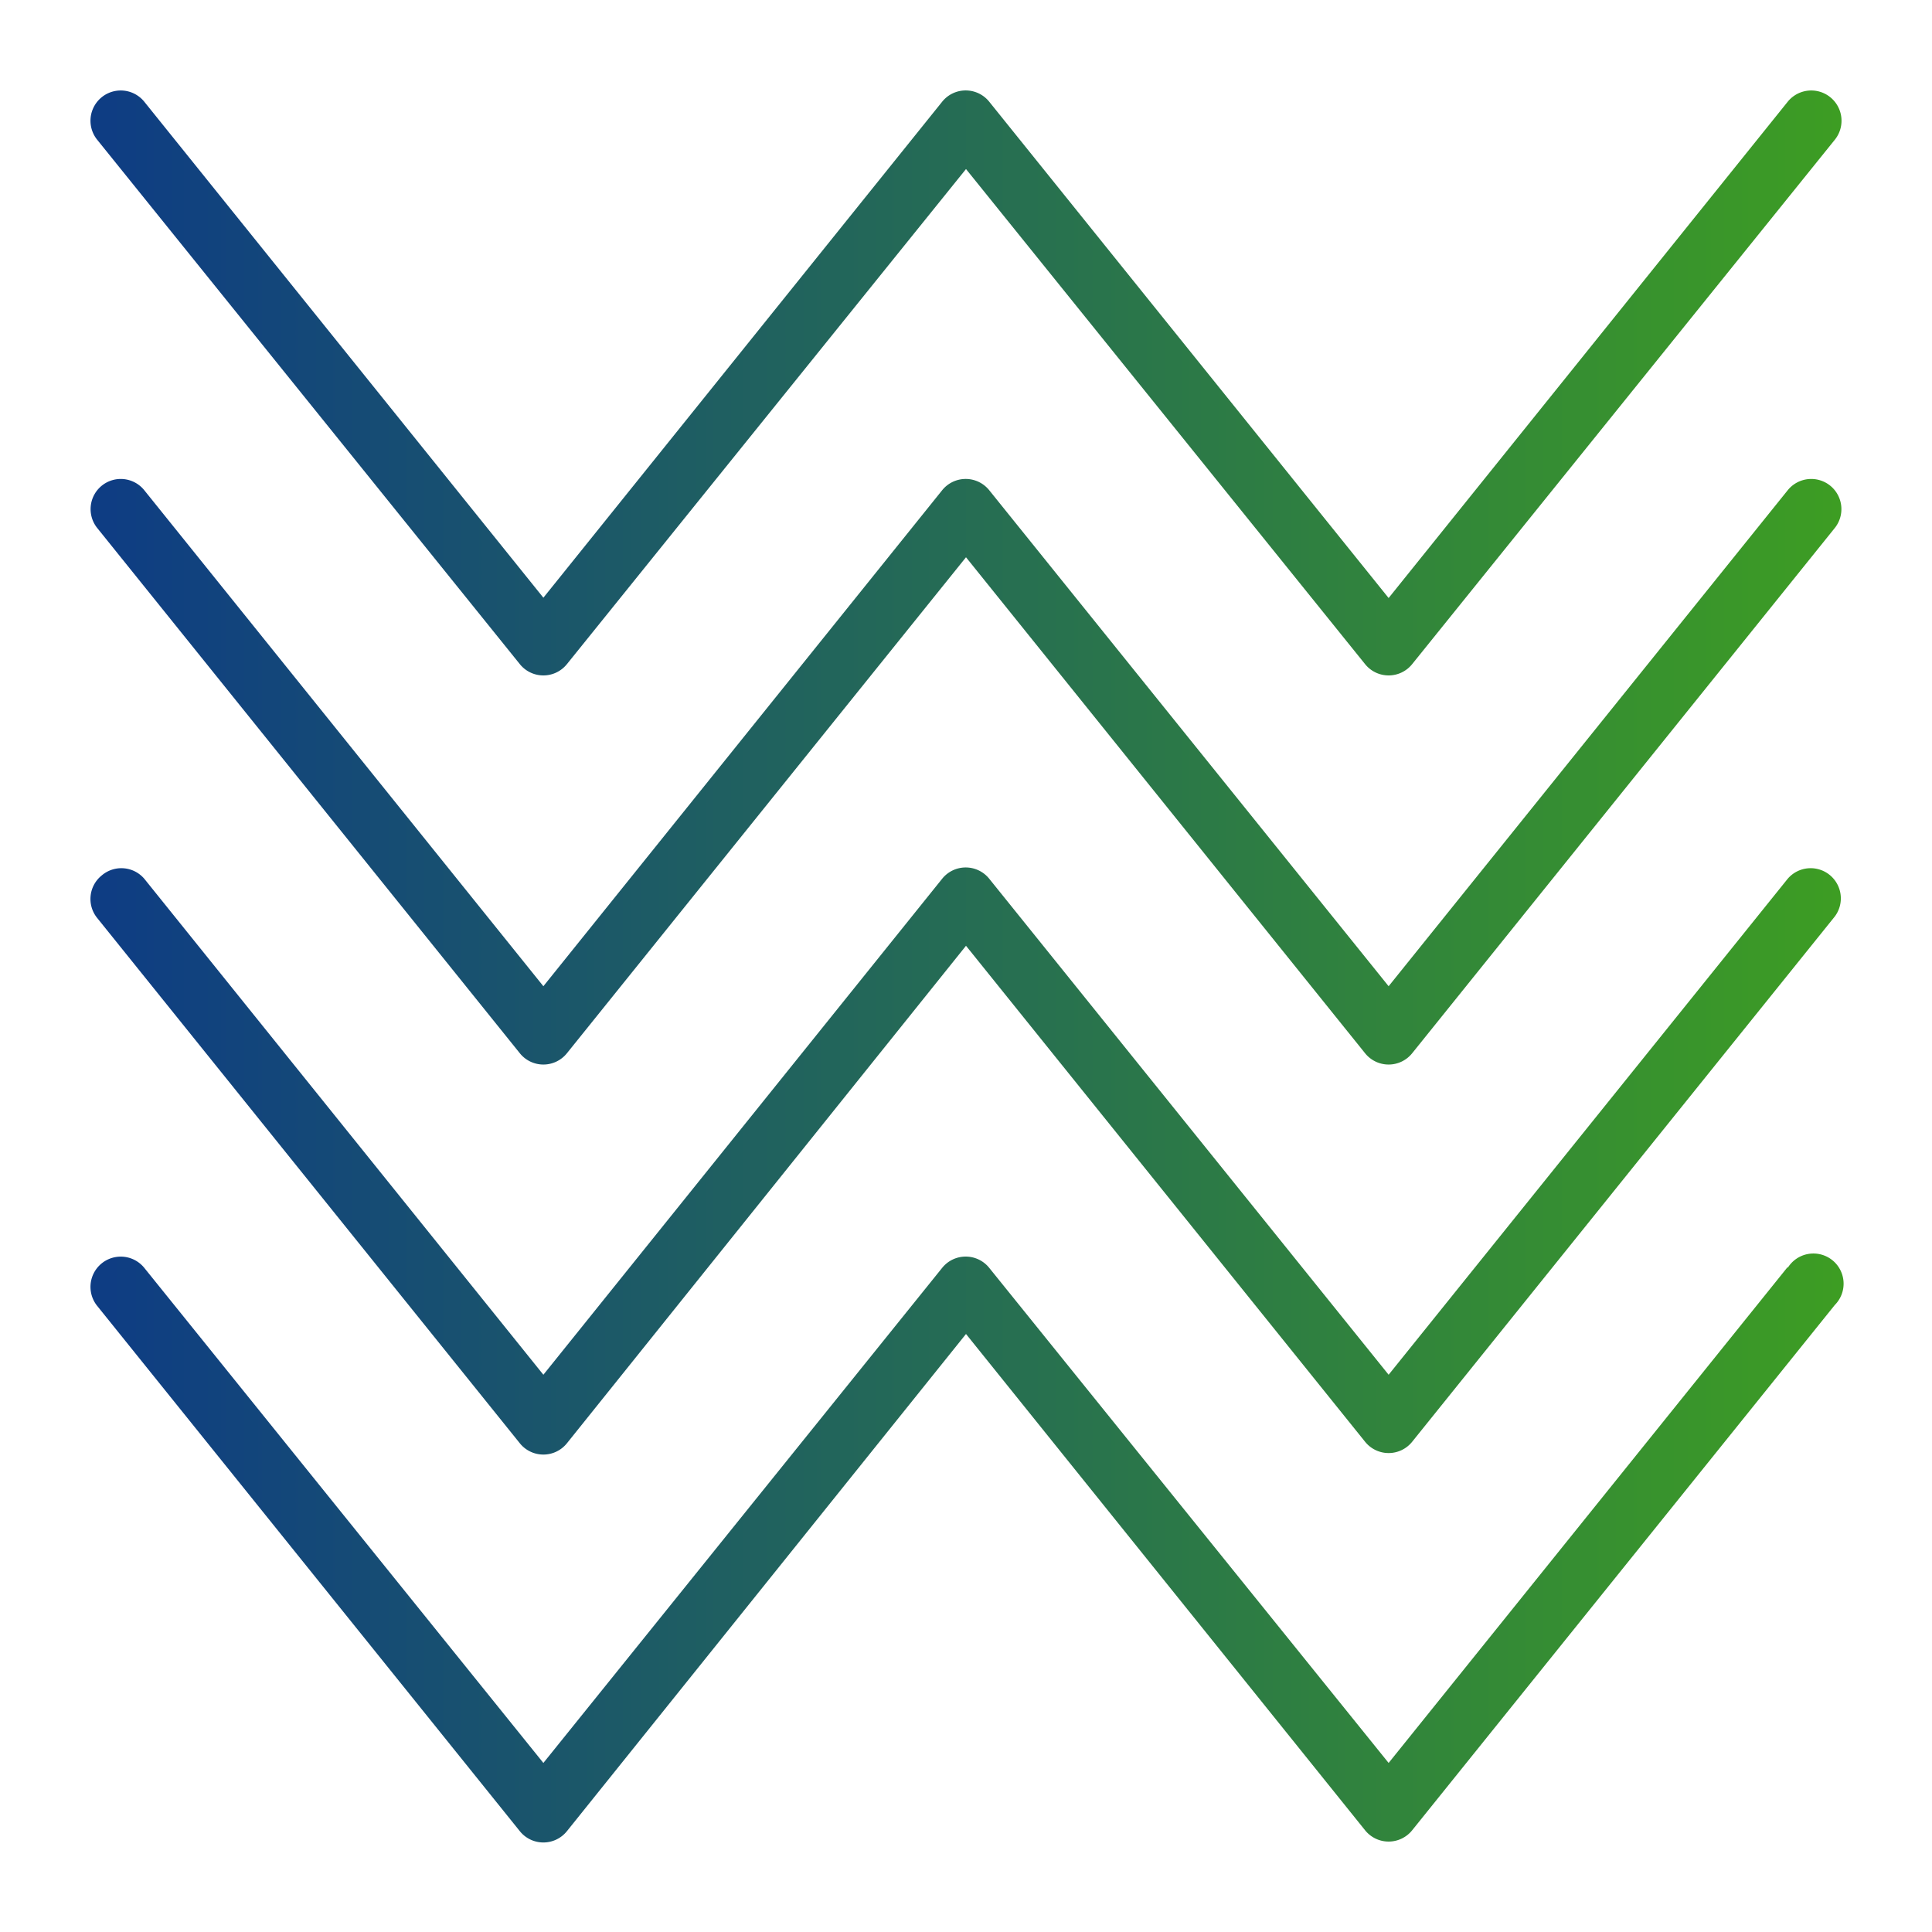
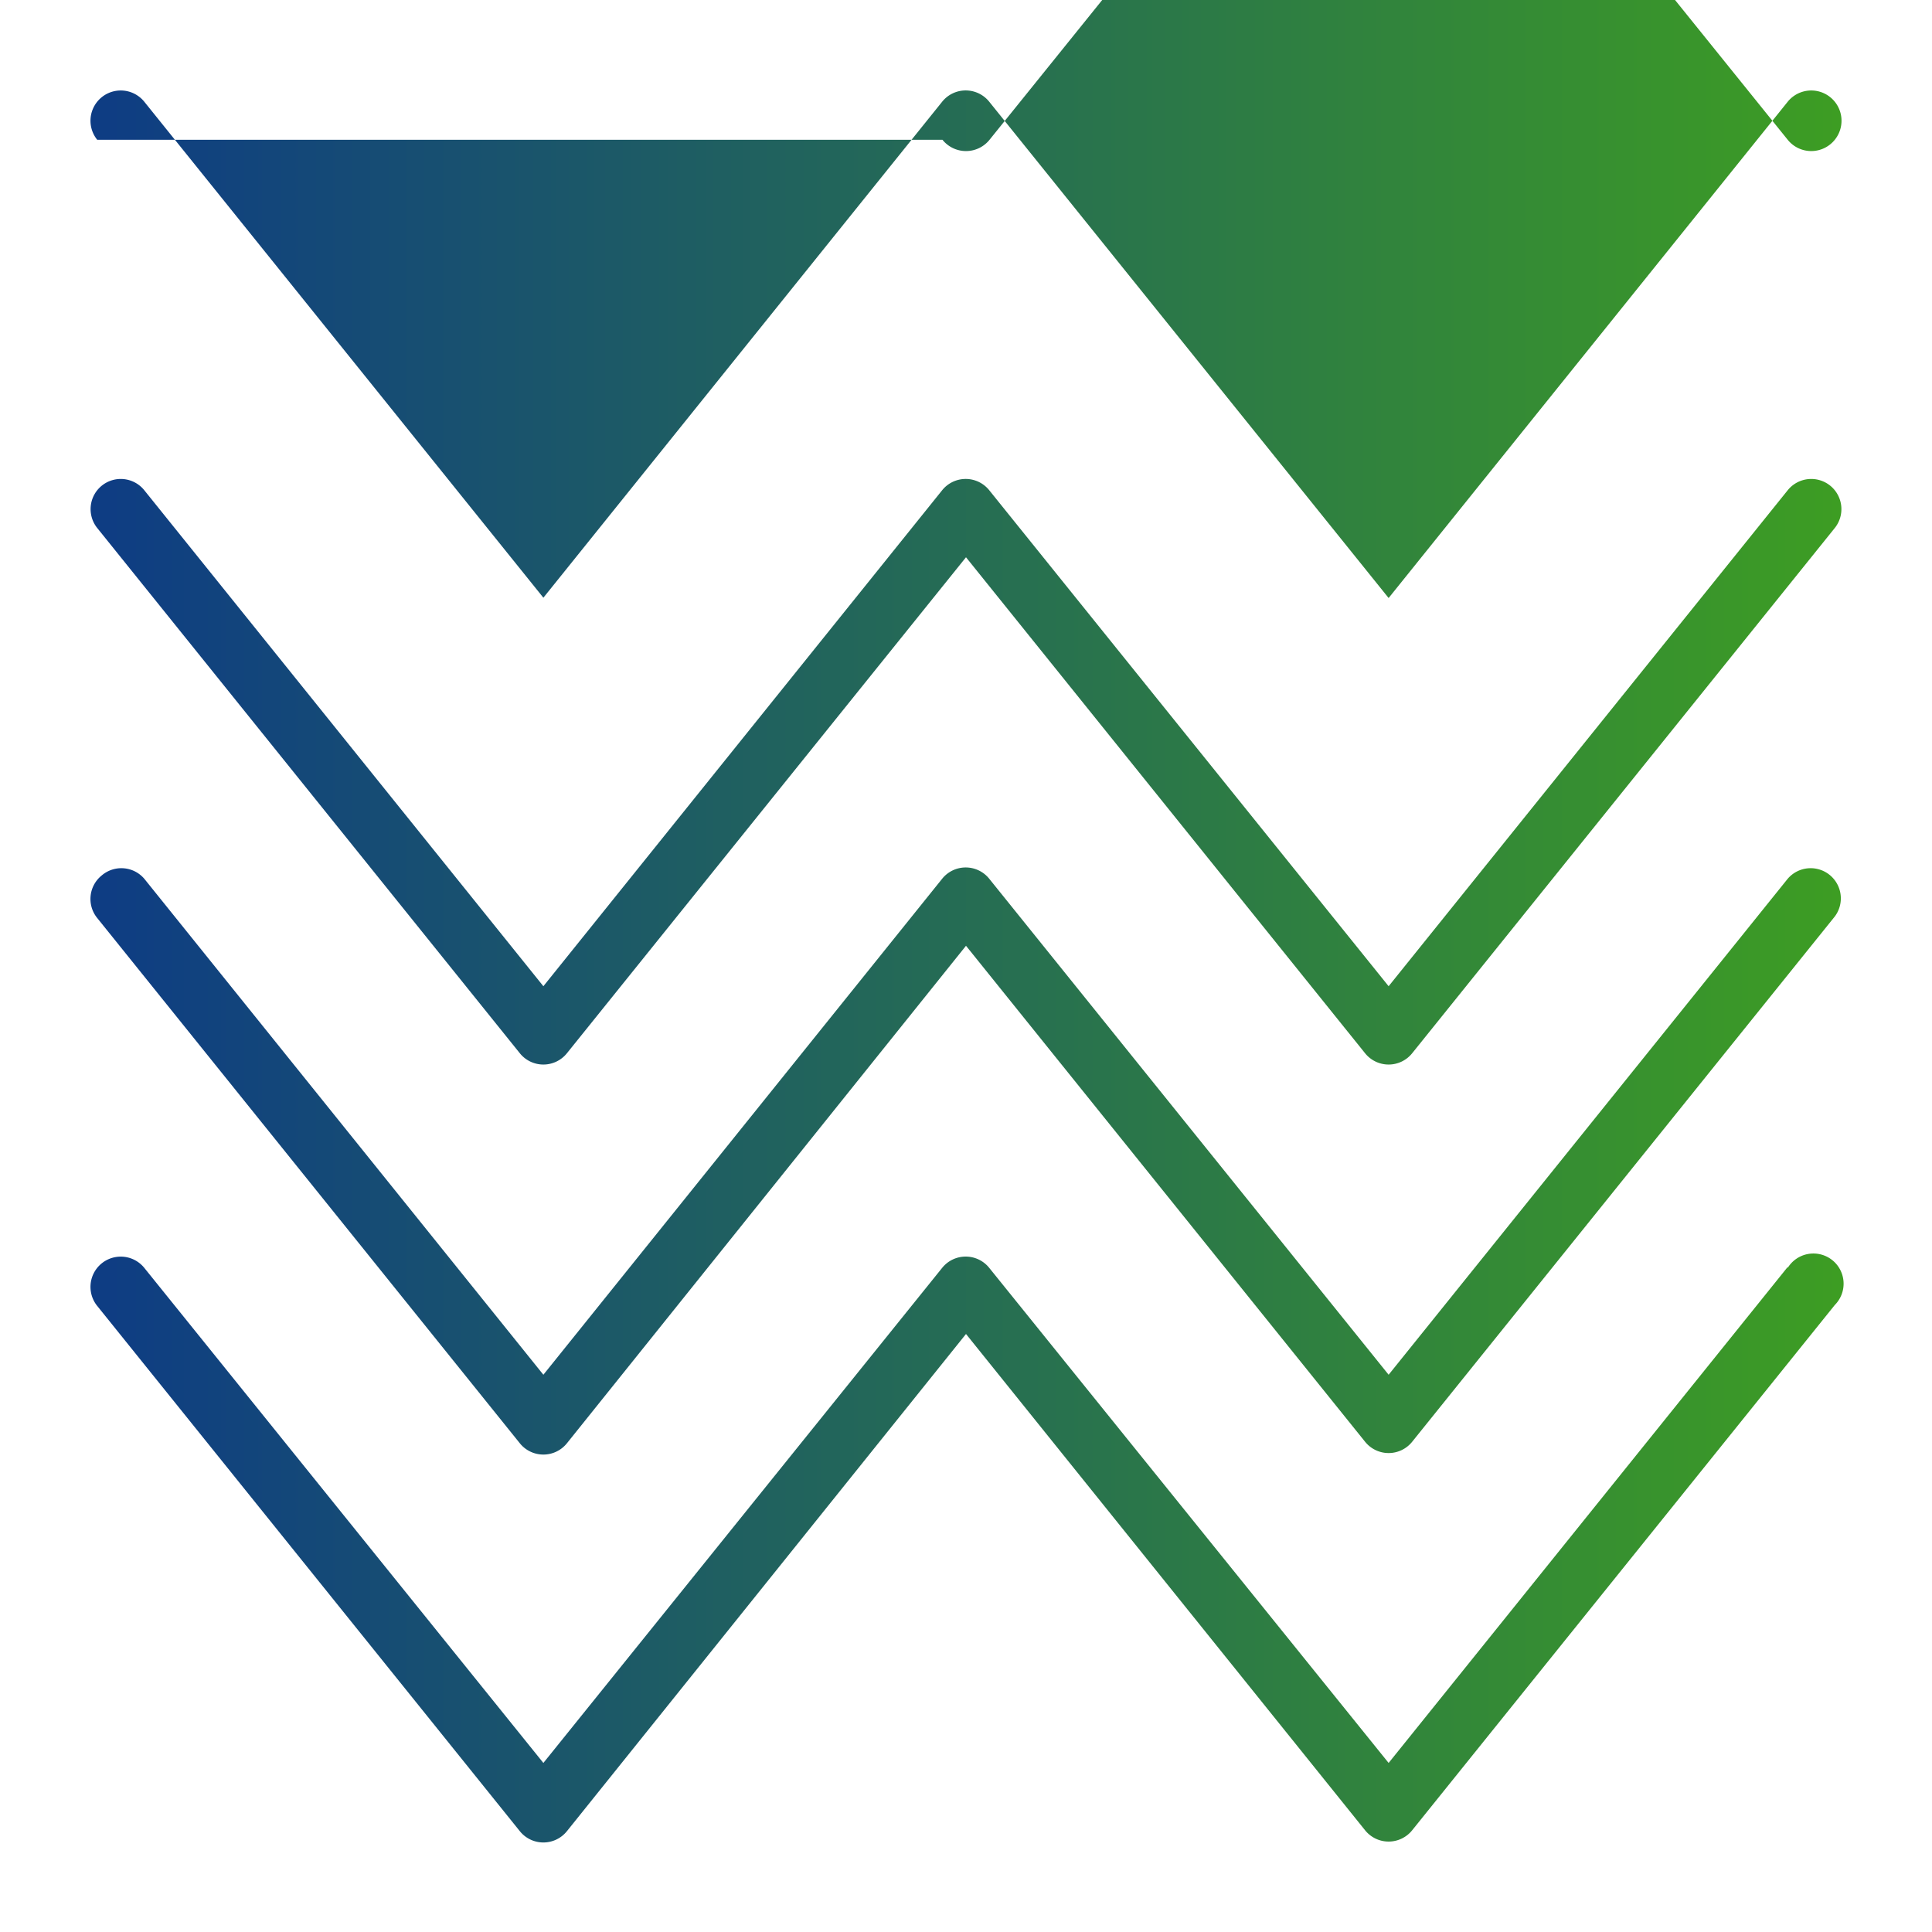
<svg xmlns="http://www.w3.org/2000/svg" height="512" viewBox="0 0 64 64" width="512">
  <linearGradient id="linear-gradient" gradientUnits="userSpaceOnUse" x1="3" x2="61" y1="32" y2="32">
    <stop offset="0" stop-color="#0e3c84" />
    <stop offset="1" stop-color="#3d9d23" />
  </linearGradient>
  <g id="Layer_14" data-name="Layer 14">
-     <path d="m3.22 4.63a1 1 0 1 1 1.56-1.26l13.22 16.43 13.21-16.43a1 1 0 0 1 1.56 0l13.23 16.44 13.22-16.44a1 1 0 1 1 1.56 1.26l-14 17.37a1 1 0 0 1 -1.56 0l-13.22-16.4-13.22 16.4a1 1 0 0 1 -1.56 0zm56 11.61-13.22 16.43-13.23-16.43a1 1 0 0 0 -1.56 0l-13.21 16.43-13.22-16.43a1 1 0 0 0 -1.41-.15 1 1 0 0 0 -.15 1.4l14 17.4a1 1 0 0 0 1.56 0l13.22-16.43 13.22 16.43a1 1 0 0 0 1.56 0l14-17.4a1 1 0 0 0 -.15-1.4 1 1 0 0 0 -1.41.15zm0 12.87-13.22 16.43-13.23-16.43a1 1 0 0 0 -1.56 0l-13.21 16.43-13.22-16.43a1 1 0 0 0 -1.41-.11 1 1 0 0 0 -.15 1.41l14 17.4a1 1 0 0 0 1.56 0l13.22-16.48 13.22 16.43a1 1 0 0 0 1.56 0l14-17.4a1 1 0 0 0 -.15-1.36 1 1 0 0 0 -1.41.11zm0 12.86-13.22 16.43-13.23-16.4a1 1 0 0 0 -1.56 0l-13.21 16.4-13.22-16.4a1 1 0 1 0 -1.56 1.26l14 17.4a1 1 0 0 0 1.56 0l13.22-16.47 13.22 16.44a1 1 0 0 0 1.56 0l14-17.4a1 1 0 1 0 -1.56-1.23z" fill="url(#linear-gradient)" />
+     <path d="m3.22 4.63a1 1 0 1 1 1.56-1.26l13.22 16.43 13.21-16.43a1 1 0 0 1 1.56 0l13.23 16.44 13.22-16.44a1 1 0 1 1 1.56 1.26a1 1 0 0 1 -1.56 0l-13.22-16.4-13.22 16.4a1 1 0 0 1 -1.56 0zm56 11.61-13.22 16.43-13.23-16.43a1 1 0 0 0 -1.56 0l-13.21 16.43-13.22-16.43a1 1 0 0 0 -1.41-.15 1 1 0 0 0 -.15 1.4l14 17.4a1 1 0 0 0 1.56 0l13.22-16.43 13.22 16.43a1 1 0 0 0 1.56 0l14-17.4a1 1 0 0 0 -.15-1.4 1 1 0 0 0 -1.41.15zm0 12.87-13.22 16.43-13.23-16.43a1 1 0 0 0 -1.56 0l-13.21 16.43-13.22-16.43a1 1 0 0 0 -1.41-.11 1 1 0 0 0 -.15 1.41l14 17.4a1 1 0 0 0 1.56 0l13.22-16.48 13.22 16.43a1 1 0 0 0 1.56 0l14-17.4a1 1 0 0 0 -.15-1.36 1 1 0 0 0 -1.41.11zm0 12.86-13.22 16.43-13.23-16.4a1 1 0 0 0 -1.56 0l-13.21 16.4-13.22-16.4a1 1 0 1 0 -1.56 1.26l14 17.4a1 1 0 0 0 1.56 0l13.22-16.47 13.22 16.44a1 1 0 0 0 1.56 0l14-17.4a1 1 0 1 0 -1.56-1.23z" fill="url(#linear-gradient)" />
  </g>
</svg>